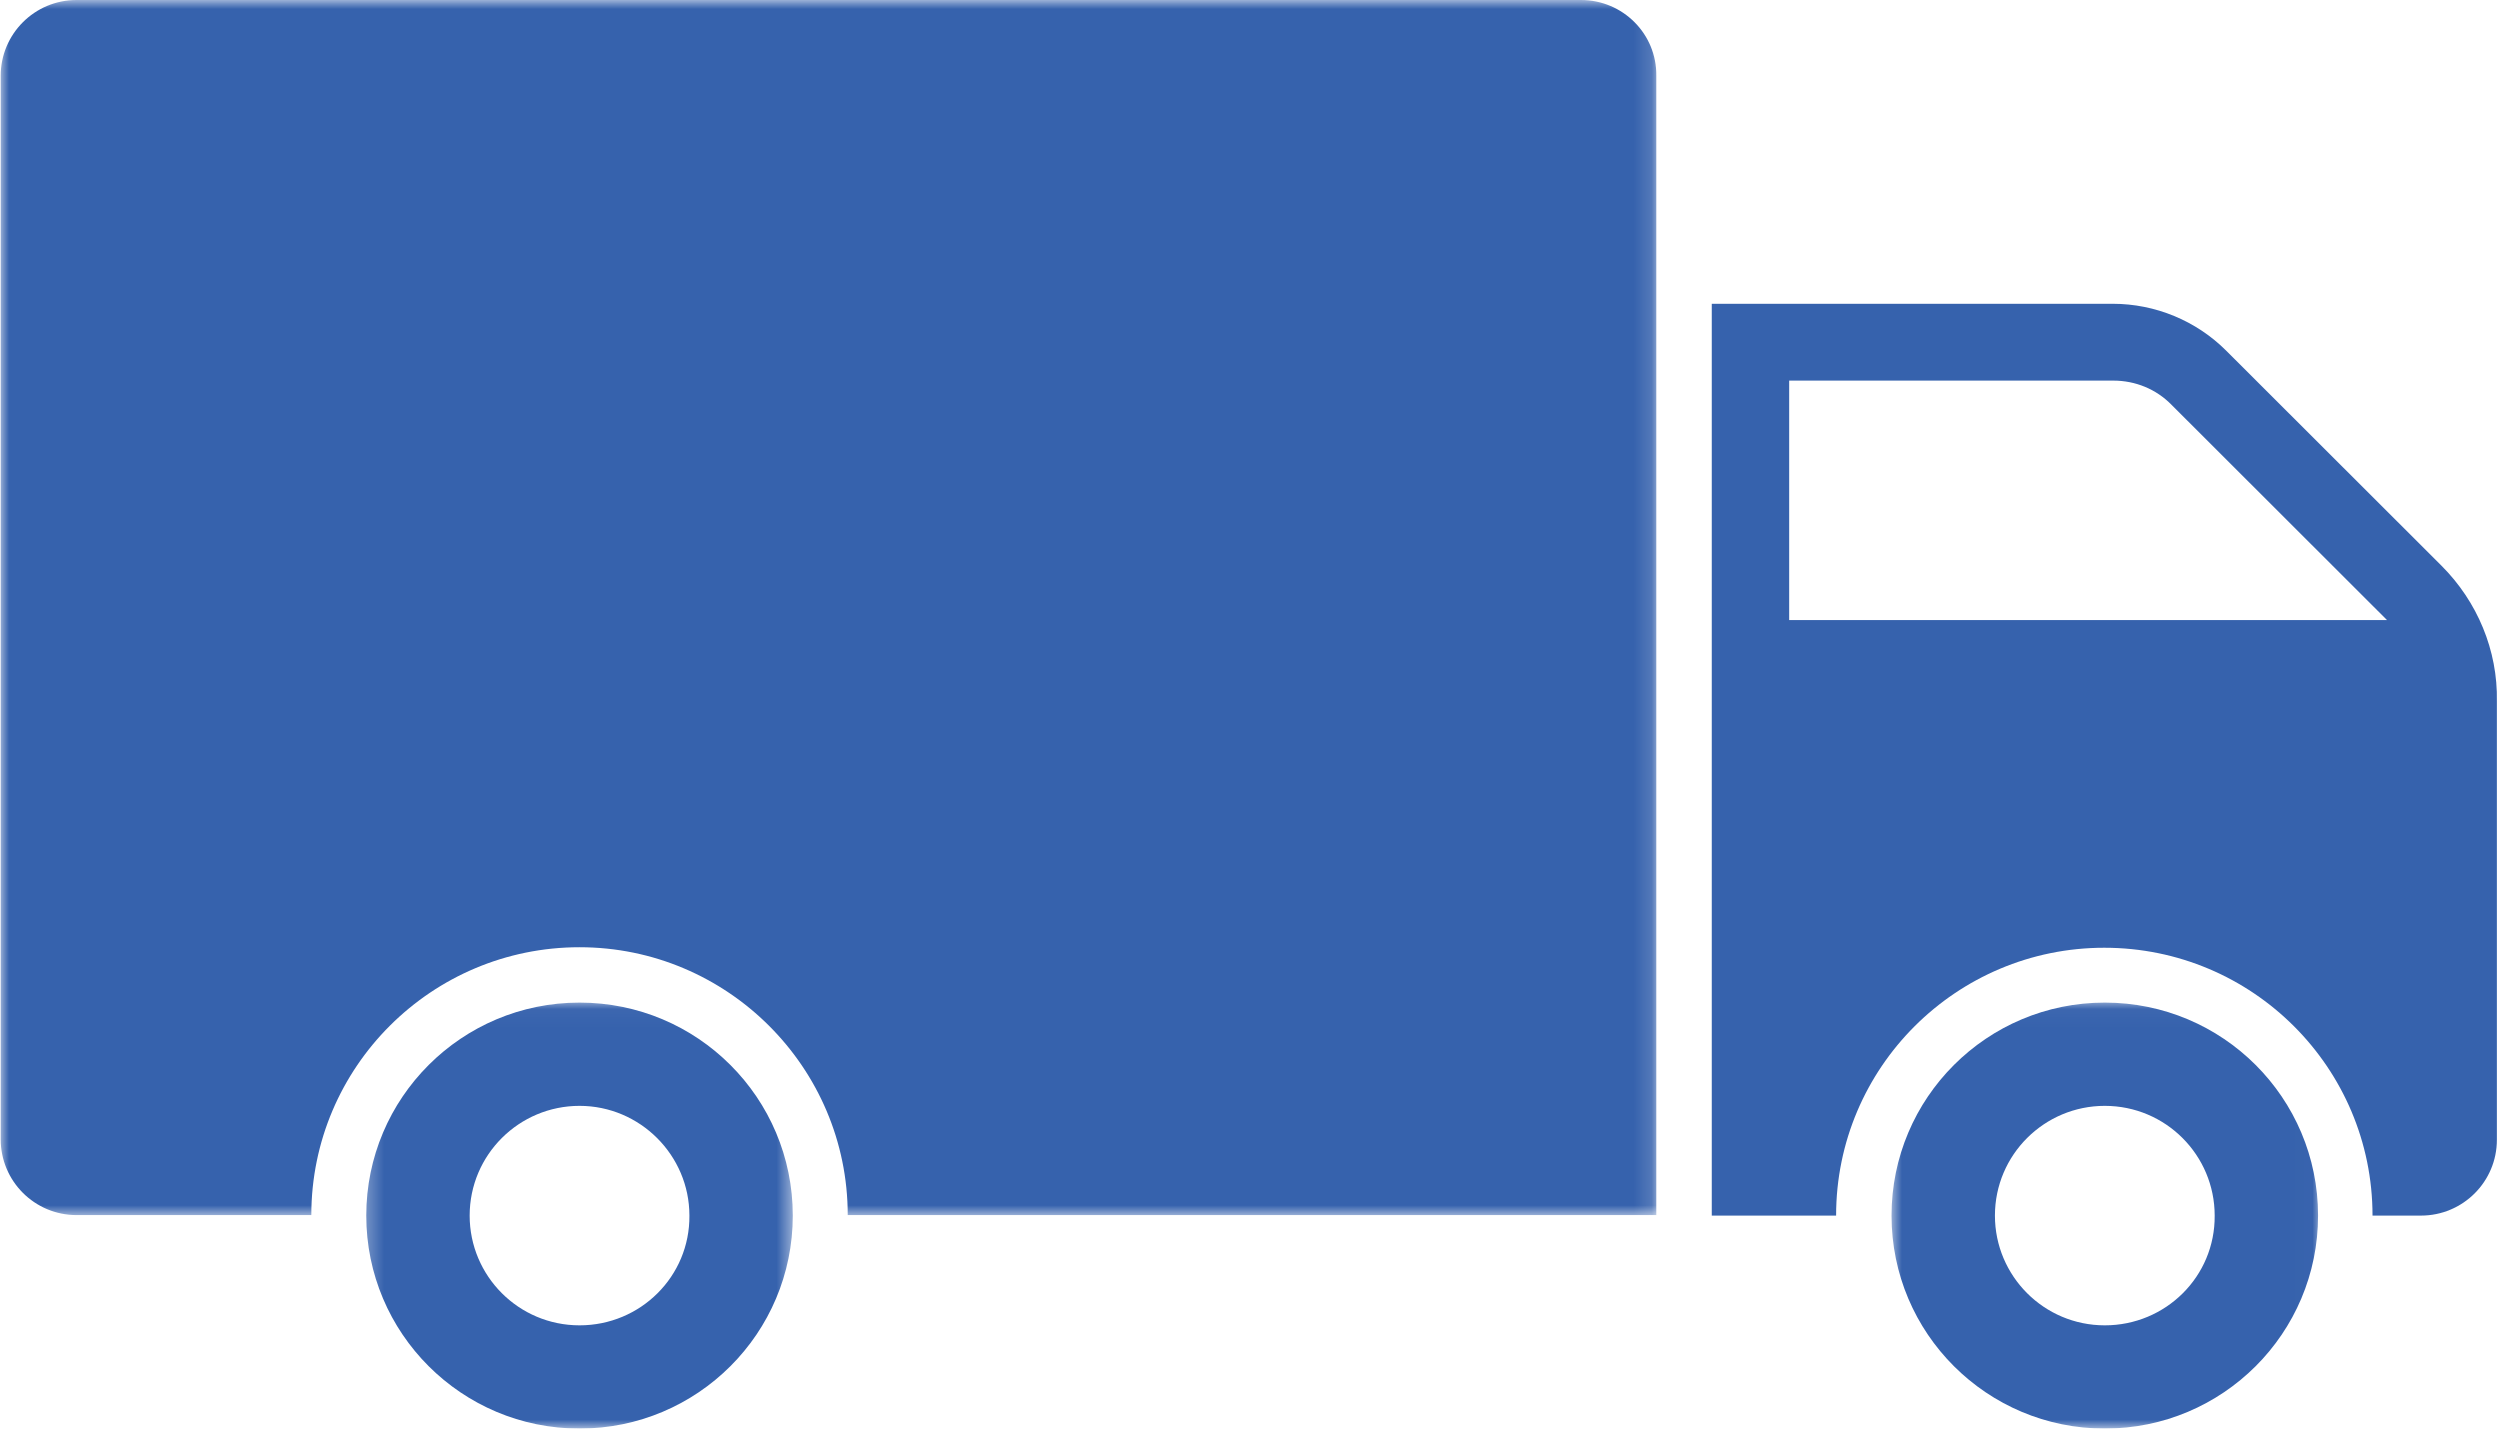
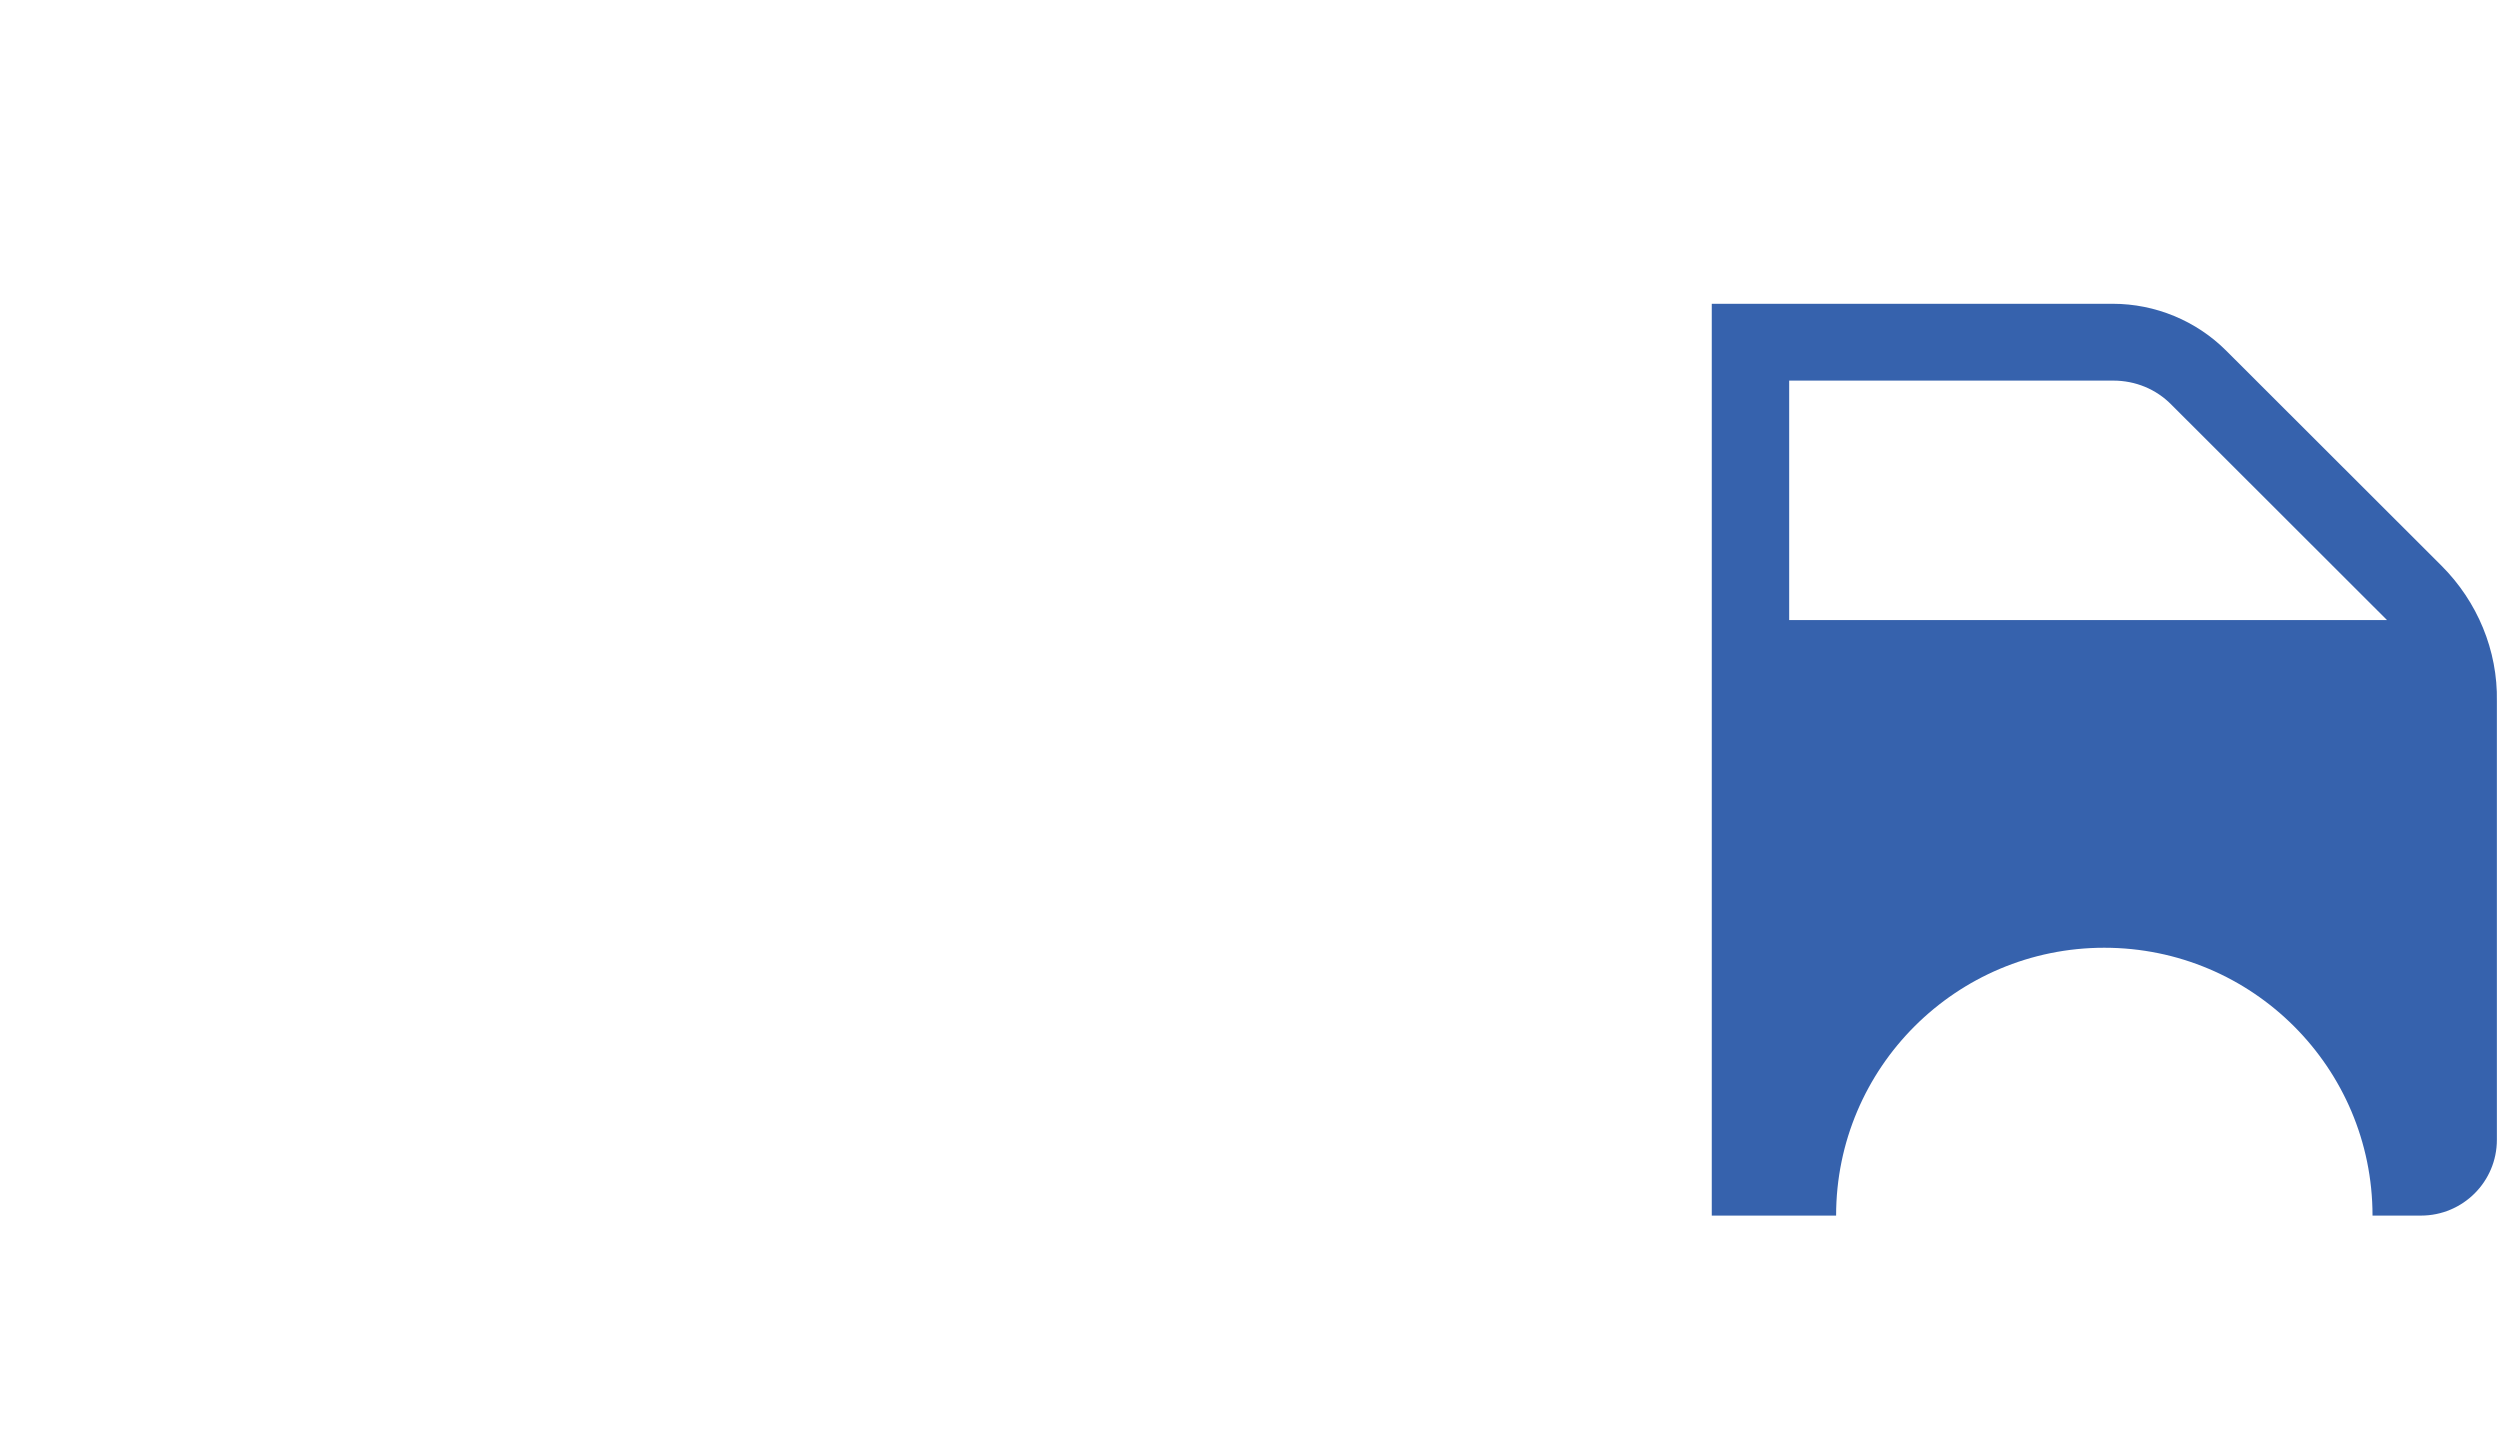
<svg xmlns="http://www.w3.org/2000/svg" width="140" height="80" viewBox="0 0 140 80" fill="none">
  <path d="M136.721 31.677L124.666 19.637C122.988 17.96 120.693 17.012 118.316 17.012H95.859V68.073H102.822C102.822 59.777 109.563 53.074 117.841 53.074C126.147 53.074 132.861 59.804 132.861 68.073H135.574C137.922 68.073 139.825 66.174 139.825 63.828V39.275C139.88 36.425 138.733 33.688 136.721 31.677ZM100.194 34.722V21.314H118.345C119.575 21.314 120.751 21.788 121.618 22.682L133.671 34.722H100.194Z" fill="#3662AD" />
  <mask id="mask0_1184_31699" style="mask-type:luminance" maskUnits="userSpaceOnUse" x="105" y="56" width="25" height="24">
-     <path d="M105.803 56.031H129.987V80H105.803V56.031Z" fill="white" />
-   </mask>
+     </mask>
  <g mask="url(#mask0_1184_31699)">
-     <path d="M117.869 56.145C111.269 56.145 105.926 61.481 105.926 68.074C105.926 74.666 111.269 80 117.869 80C124.47 80 129.811 74.666 129.811 68.074C129.811 61.481 124.47 56.145 117.869 56.145ZM117.869 74.219C114.457 74.219 111.716 71.453 111.716 68.074C111.716 64.666 114.485 61.928 117.869 61.928C121.282 61.928 124.022 64.693 124.022 68.074C124.05 71.481 121.282 74.219 117.869 74.219Z" fill="#3662AD" />
-   </g>
+     </g>
  <mask id="mask1_1184_31699" style="mask-type:luminance" maskUnits="userSpaceOnUse" x="20" y="56" width="25" height="24">
-     <path d="M20.297 56.031H44.48V80H20.297V56.031Z" fill="white" />
-   </mask>
+     </mask>
  <g mask="url(#mask1_1184_31699)">
    <path d="M32.455 56.145C25.854 56.145 20.511 61.481 20.511 68.074C20.511 74.666 25.854 80 32.455 80C39.055 80 44.396 74.666 44.396 68.074C44.396 61.481 39.055 56.145 32.455 56.145ZM32.455 74.219C29.042 74.219 26.301 71.453 26.301 68.074C26.301 64.666 29.071 61.928 32.455 61.928C35.839 61.928 38.607 64.693 38.607 68.074C38.635 71.481 35.865 74.219 32.455 74.219Z" fill="#3662AD" />
  </g>
  <mask id="mask2_1184_31699" style="mask-type:luminance" maskUnits="userSpaceOnUse" x="0" y="0" width="93" height="69">
-     <path d="M0 0H92.847V68.123H0V0Z" fill="white" />
-   </mask>
+     </mask>
  <g mask="url(#mask2_1184_31699)">
-     <path d="M88.531 0H4.29C1.94 0 0.039 1.899 0.039 4.246V63.799C0.039 66.145 1.94 68.045 4.29 68.045H17.434C17.434 59.749 24.175 53.045 32.454 53.045C40.732 53.045 47.473 59.777 47.473 68.045H92.753V4.246C92.782 1.899 90.88 0 88.531 0Z" fill="#3662AD" />
-   </g>
+     </g>
</svg>